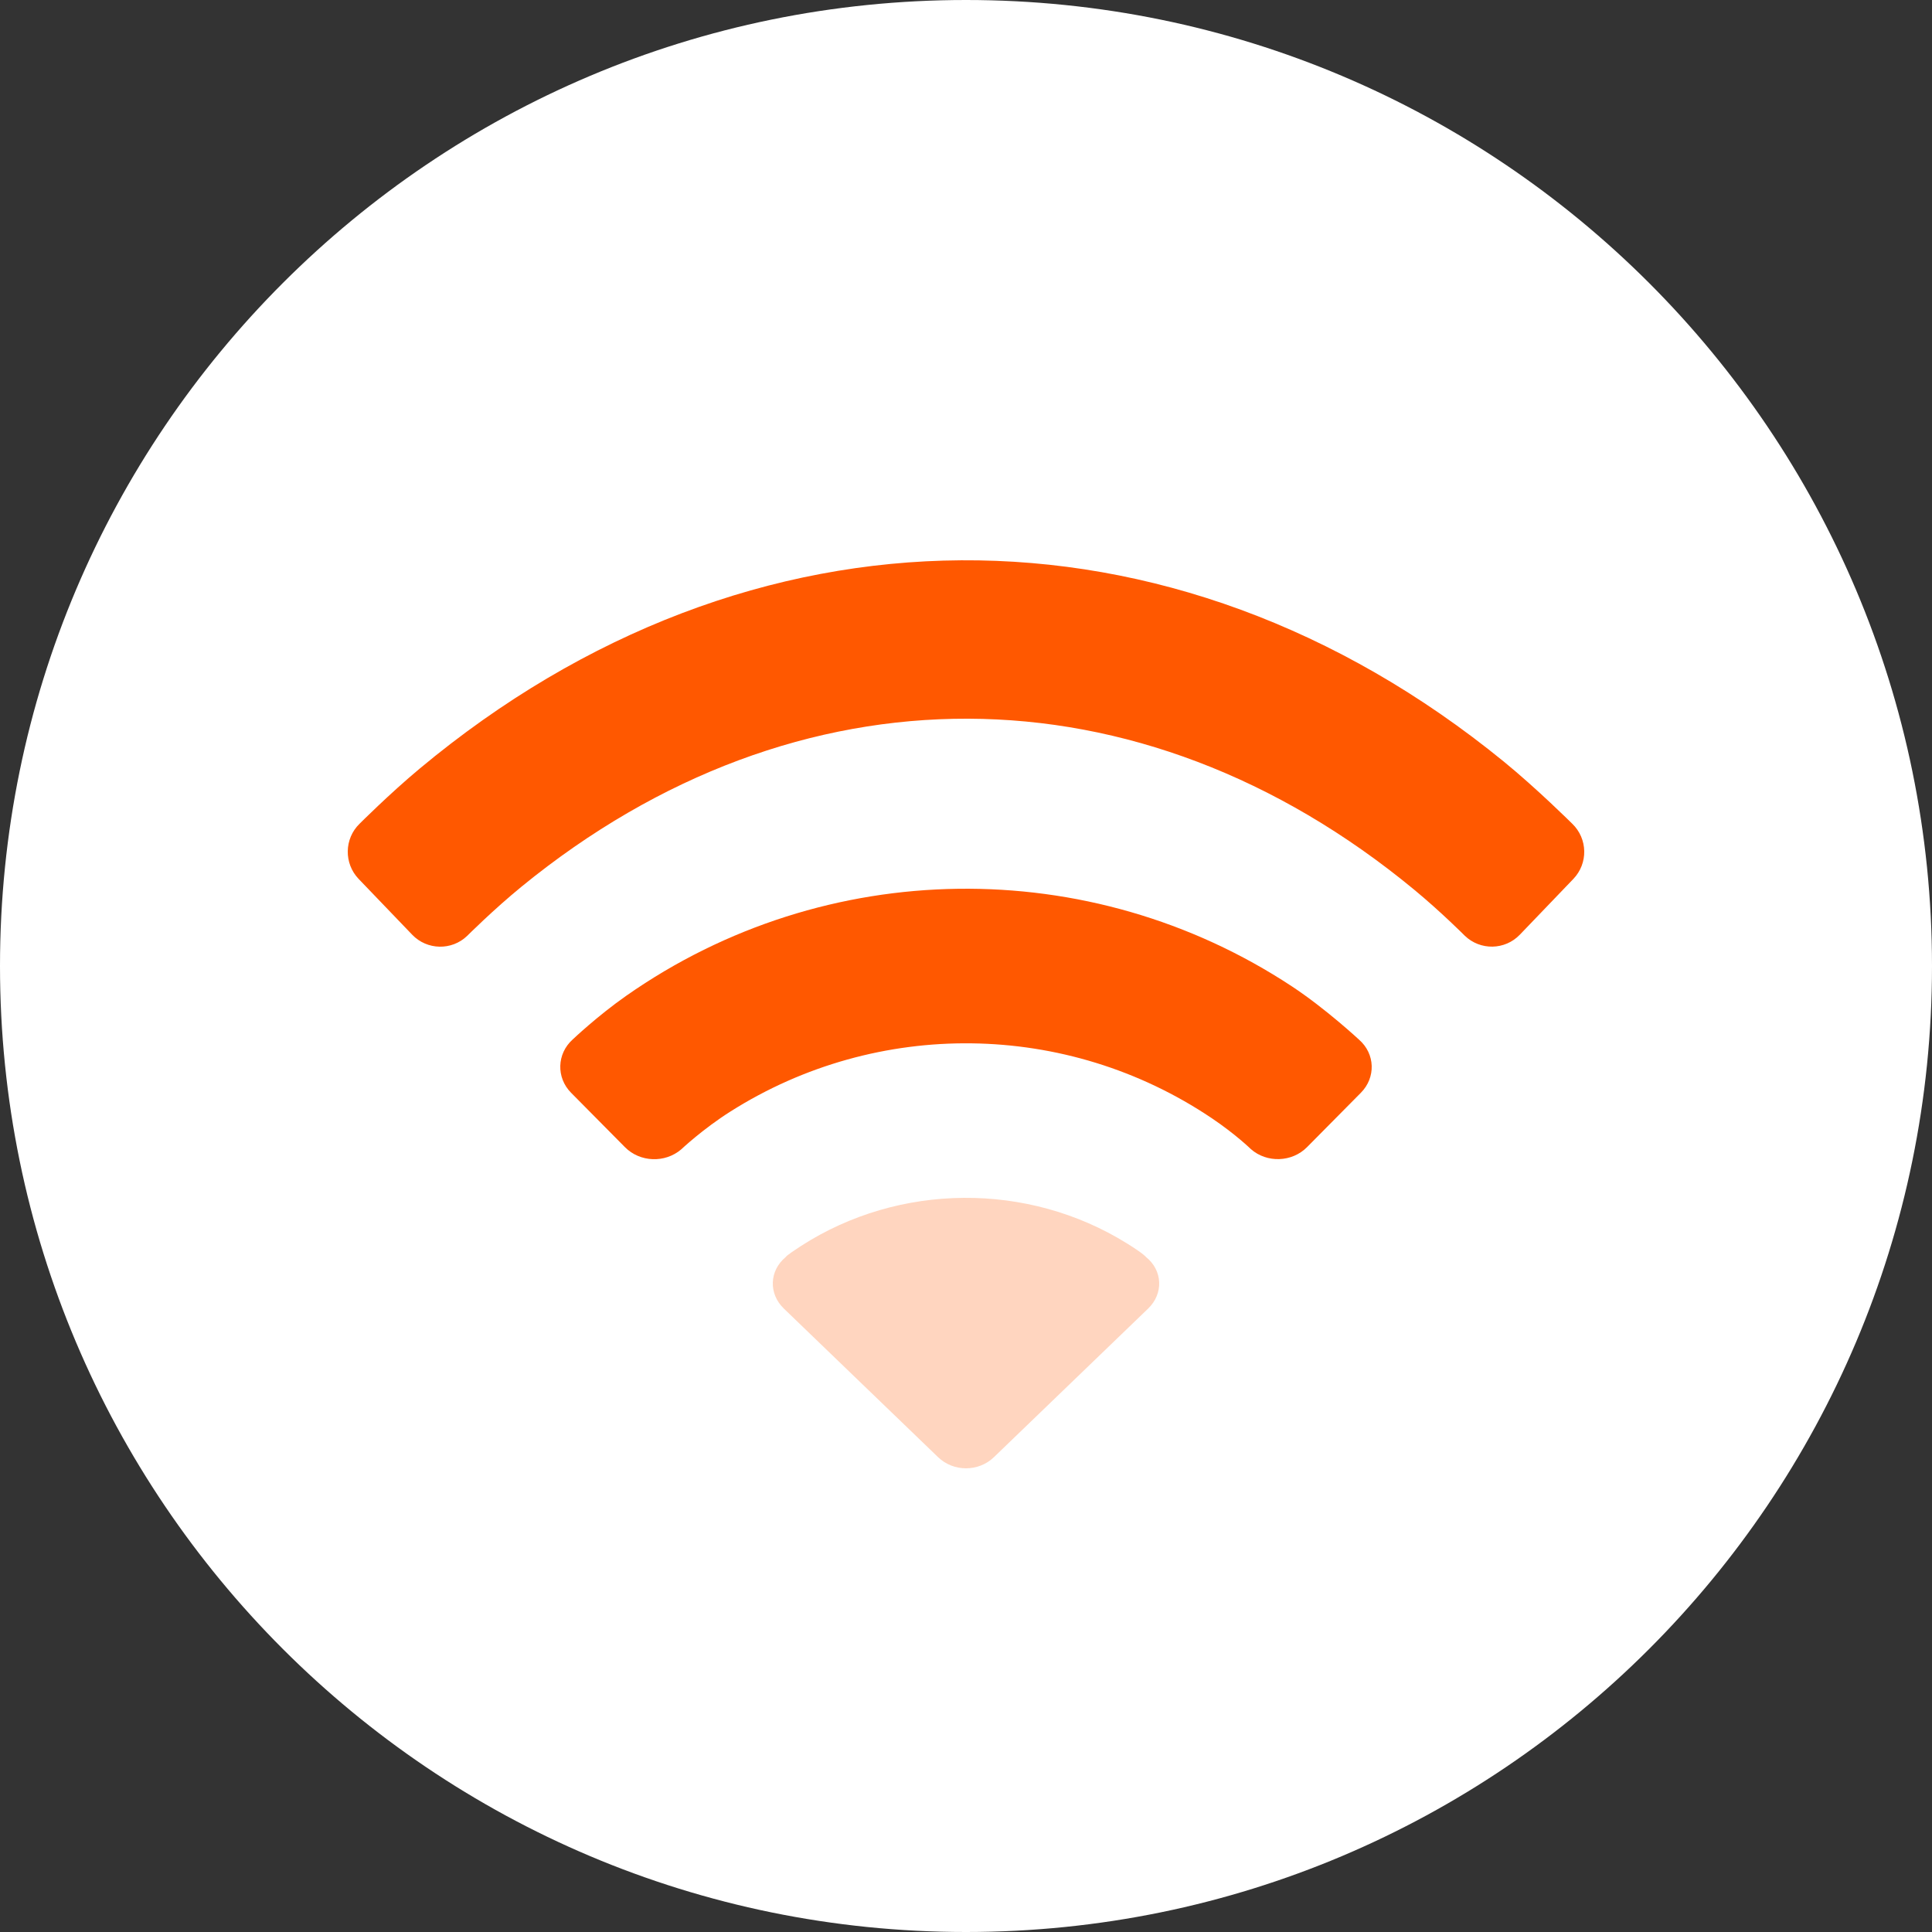
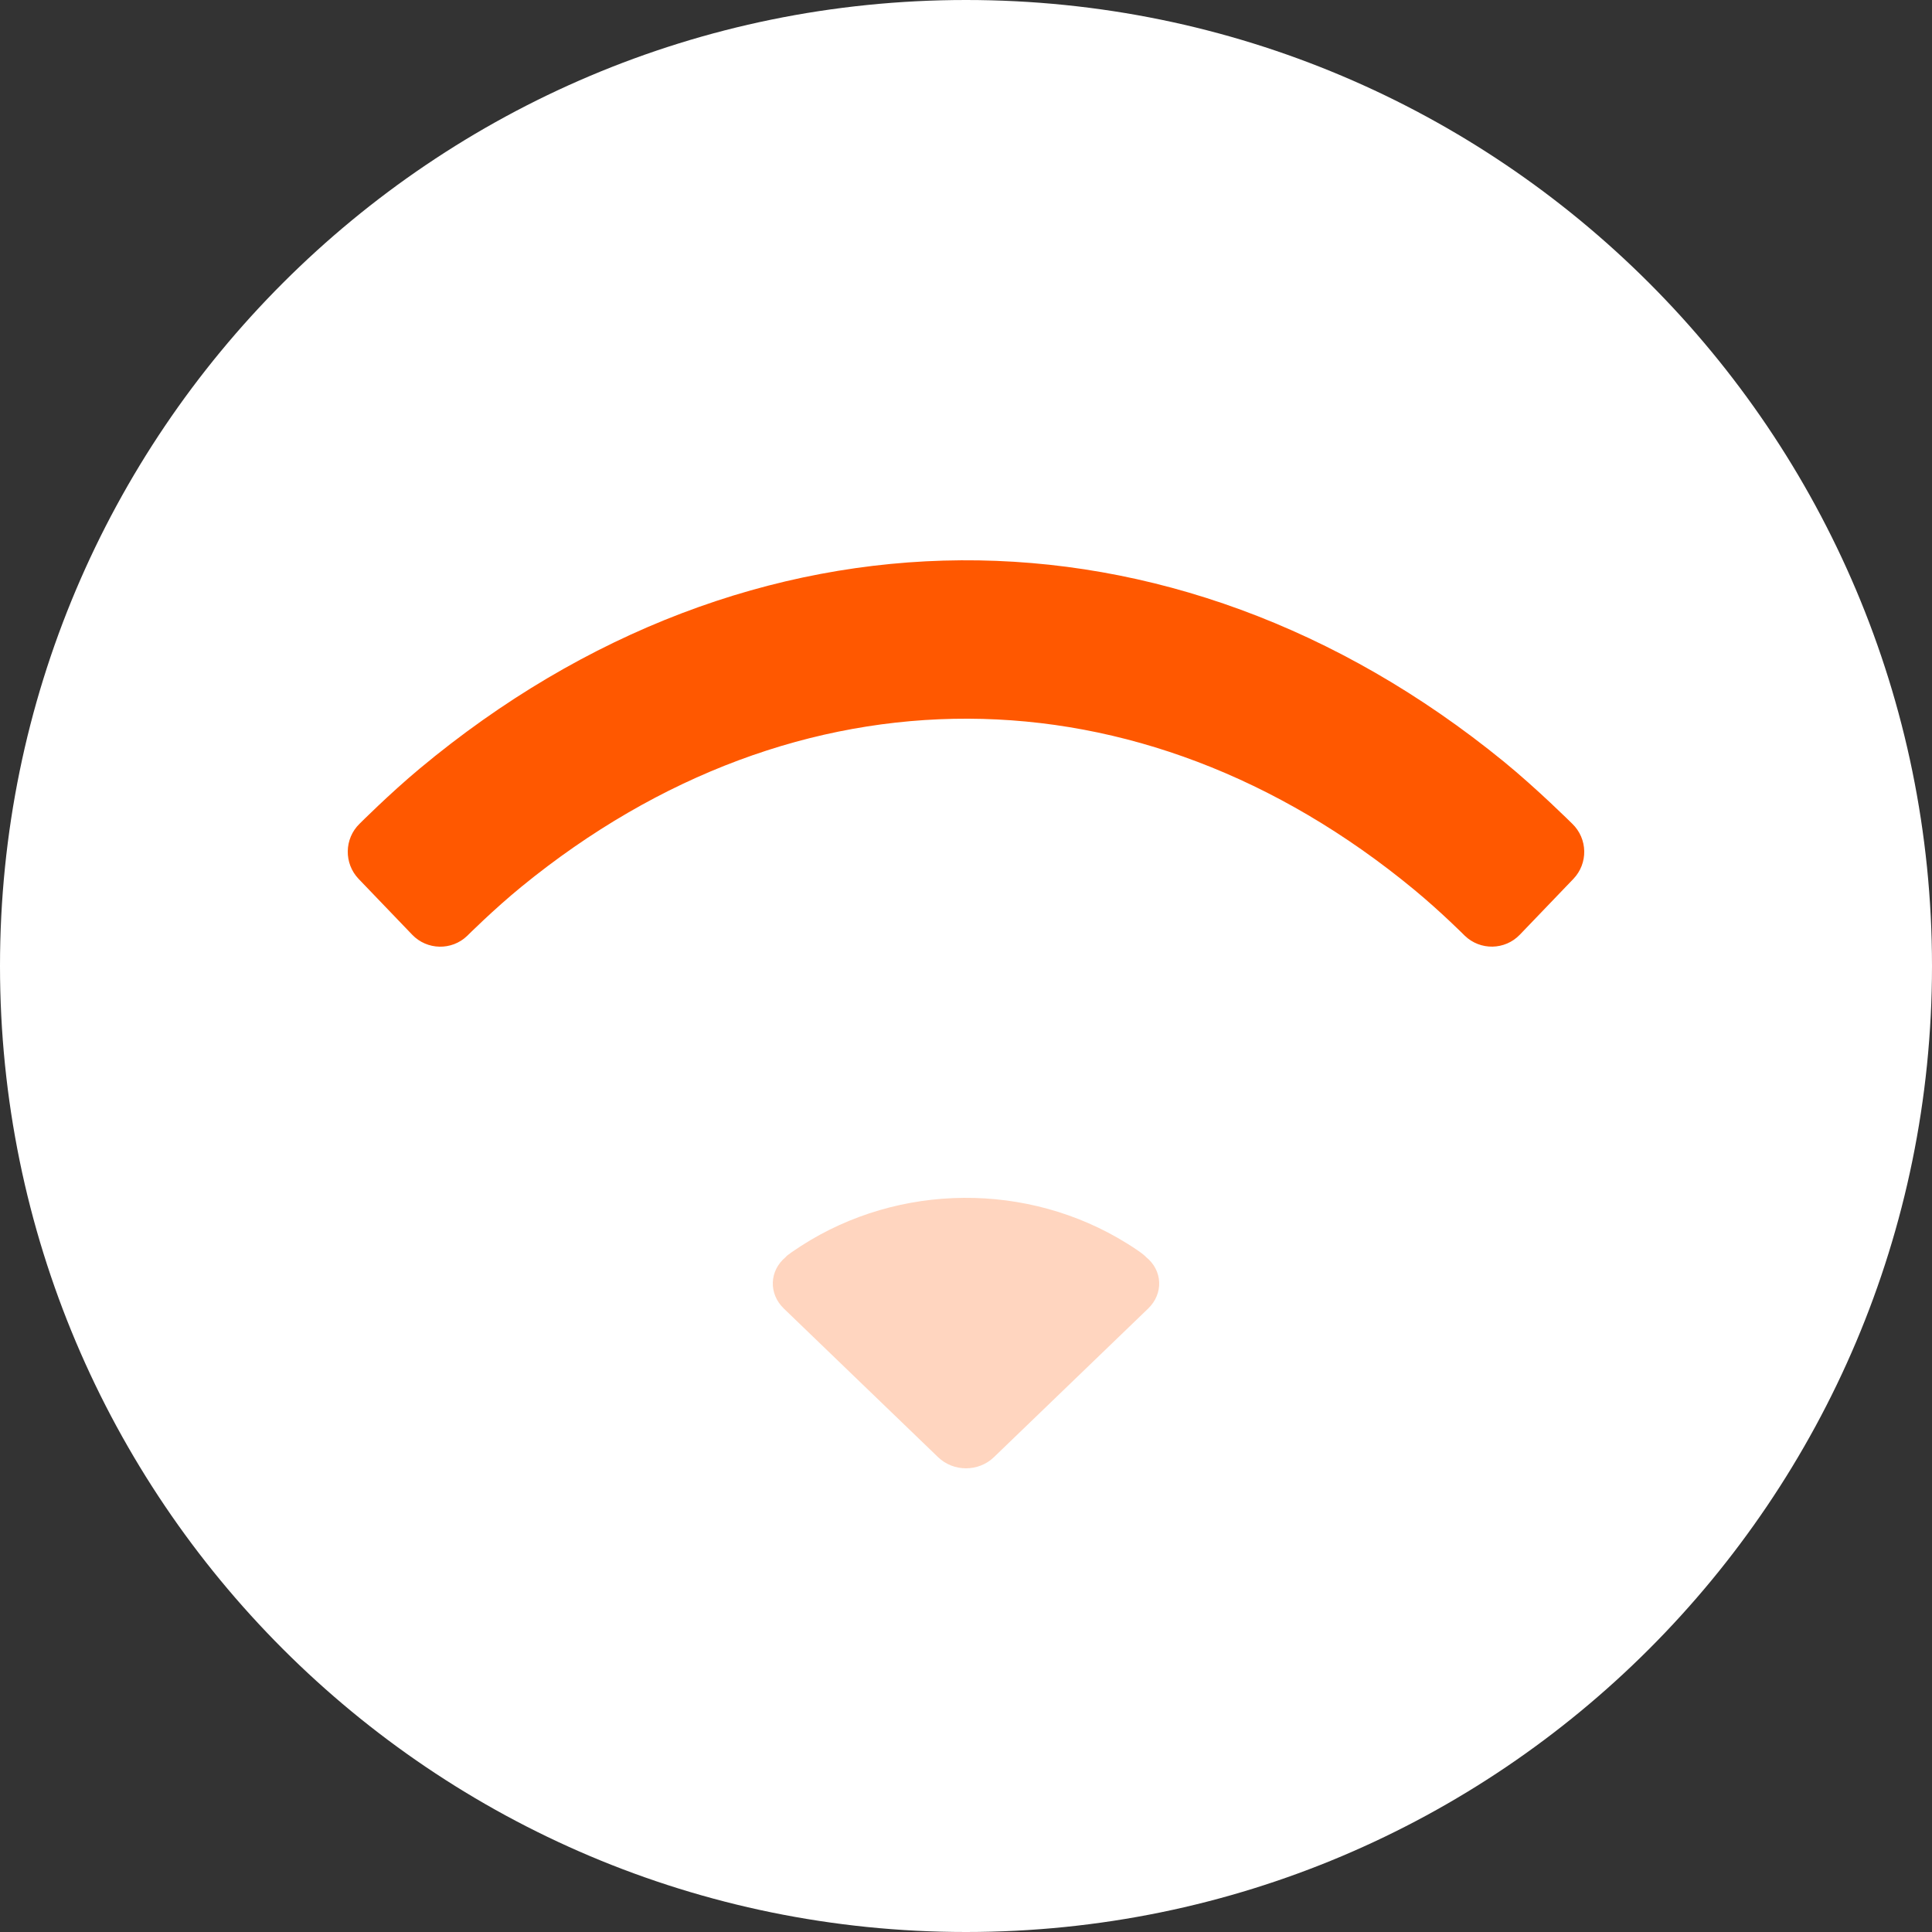
<svg xmlns="http://www.w3.org/2000/svg" width="100" height="100" viewBox="0 0 100 100" fill="none">
  <rect x="0" y="0" width="100" height="100" fill="#333333" stroke="none" />
  <path d="M50 100C77.614 100 100 77.614 100 50C100 22.386 77.614 0 50 0C22.386 0 0 22.386 0 50C0 77.614 22.386 100 50 100Z" fill="white" />
-   <path d="M70.44 56.56C71.216 55.776 71.186 54.55 70.344 53.813C70.344 53.813 68.627 52.214 66.865 51.052C56.409 44.159 42.728 44.32 32.423 51.535C30.921 52.586 29.642 53.803 29.642 53.803C28.819 54.541 28.783 55.778 29.558 56.56L32.347 59.377C33.124 60.162 34.419 60.211 35.26 59.491C35.26 59.491 36.367 58.444 37.806 57.533C45.413 52.714 55.206 52.827 62.711 57.871C63.959 58.71 64.746 59.478 64.746 59.478C65.573 60.207 66.876 60.16 67.651 59.377L70.44 56.56Z" fill="#FF5800" />
  <path d="M59.429 67.73C60.227 66.962 60.187 65.761 59.319 65.066C59.319 65.066 59.231 64.919 58.33 64.358C53.207 61.171 46.548 61.215 41.466 64.488C40.64 65.019 40.667 65.067 40.667 65.067C39.816 65.77 39.774 66.963 40.571 67.73L48.556 75.424C49.353 76.192 50.648 76.191 51.444 75.424L59.429 67.73Z" fill="#FFD5BF" />
  <path d="M81.436 45.494C82.208 44.69 82.187 43.411 81.376 42.633C81.376 42.633 79.549 40.817 77.833 39.417C60.653 25.407 38.823 25.529 21.724 39.782C20.163 41.083 18.611 42.637 18.611 42.637C17.814 43.411 17.795 44.692 18.564 45.494L21.335 48.381C22.107 49.185 23.381 49.206 24.176 48.445C24.176 48.445 25.541 47.08 27.003 45.886C41.259 34.249 58.977 34.304 73.2 46.052C74.592 47.202 75.815 48.431 75.815 48.431C76.618 49.207 77.896 49.182 78.665 48.381L81.436 45.494Z" fill="#FF5800" />
</svg>